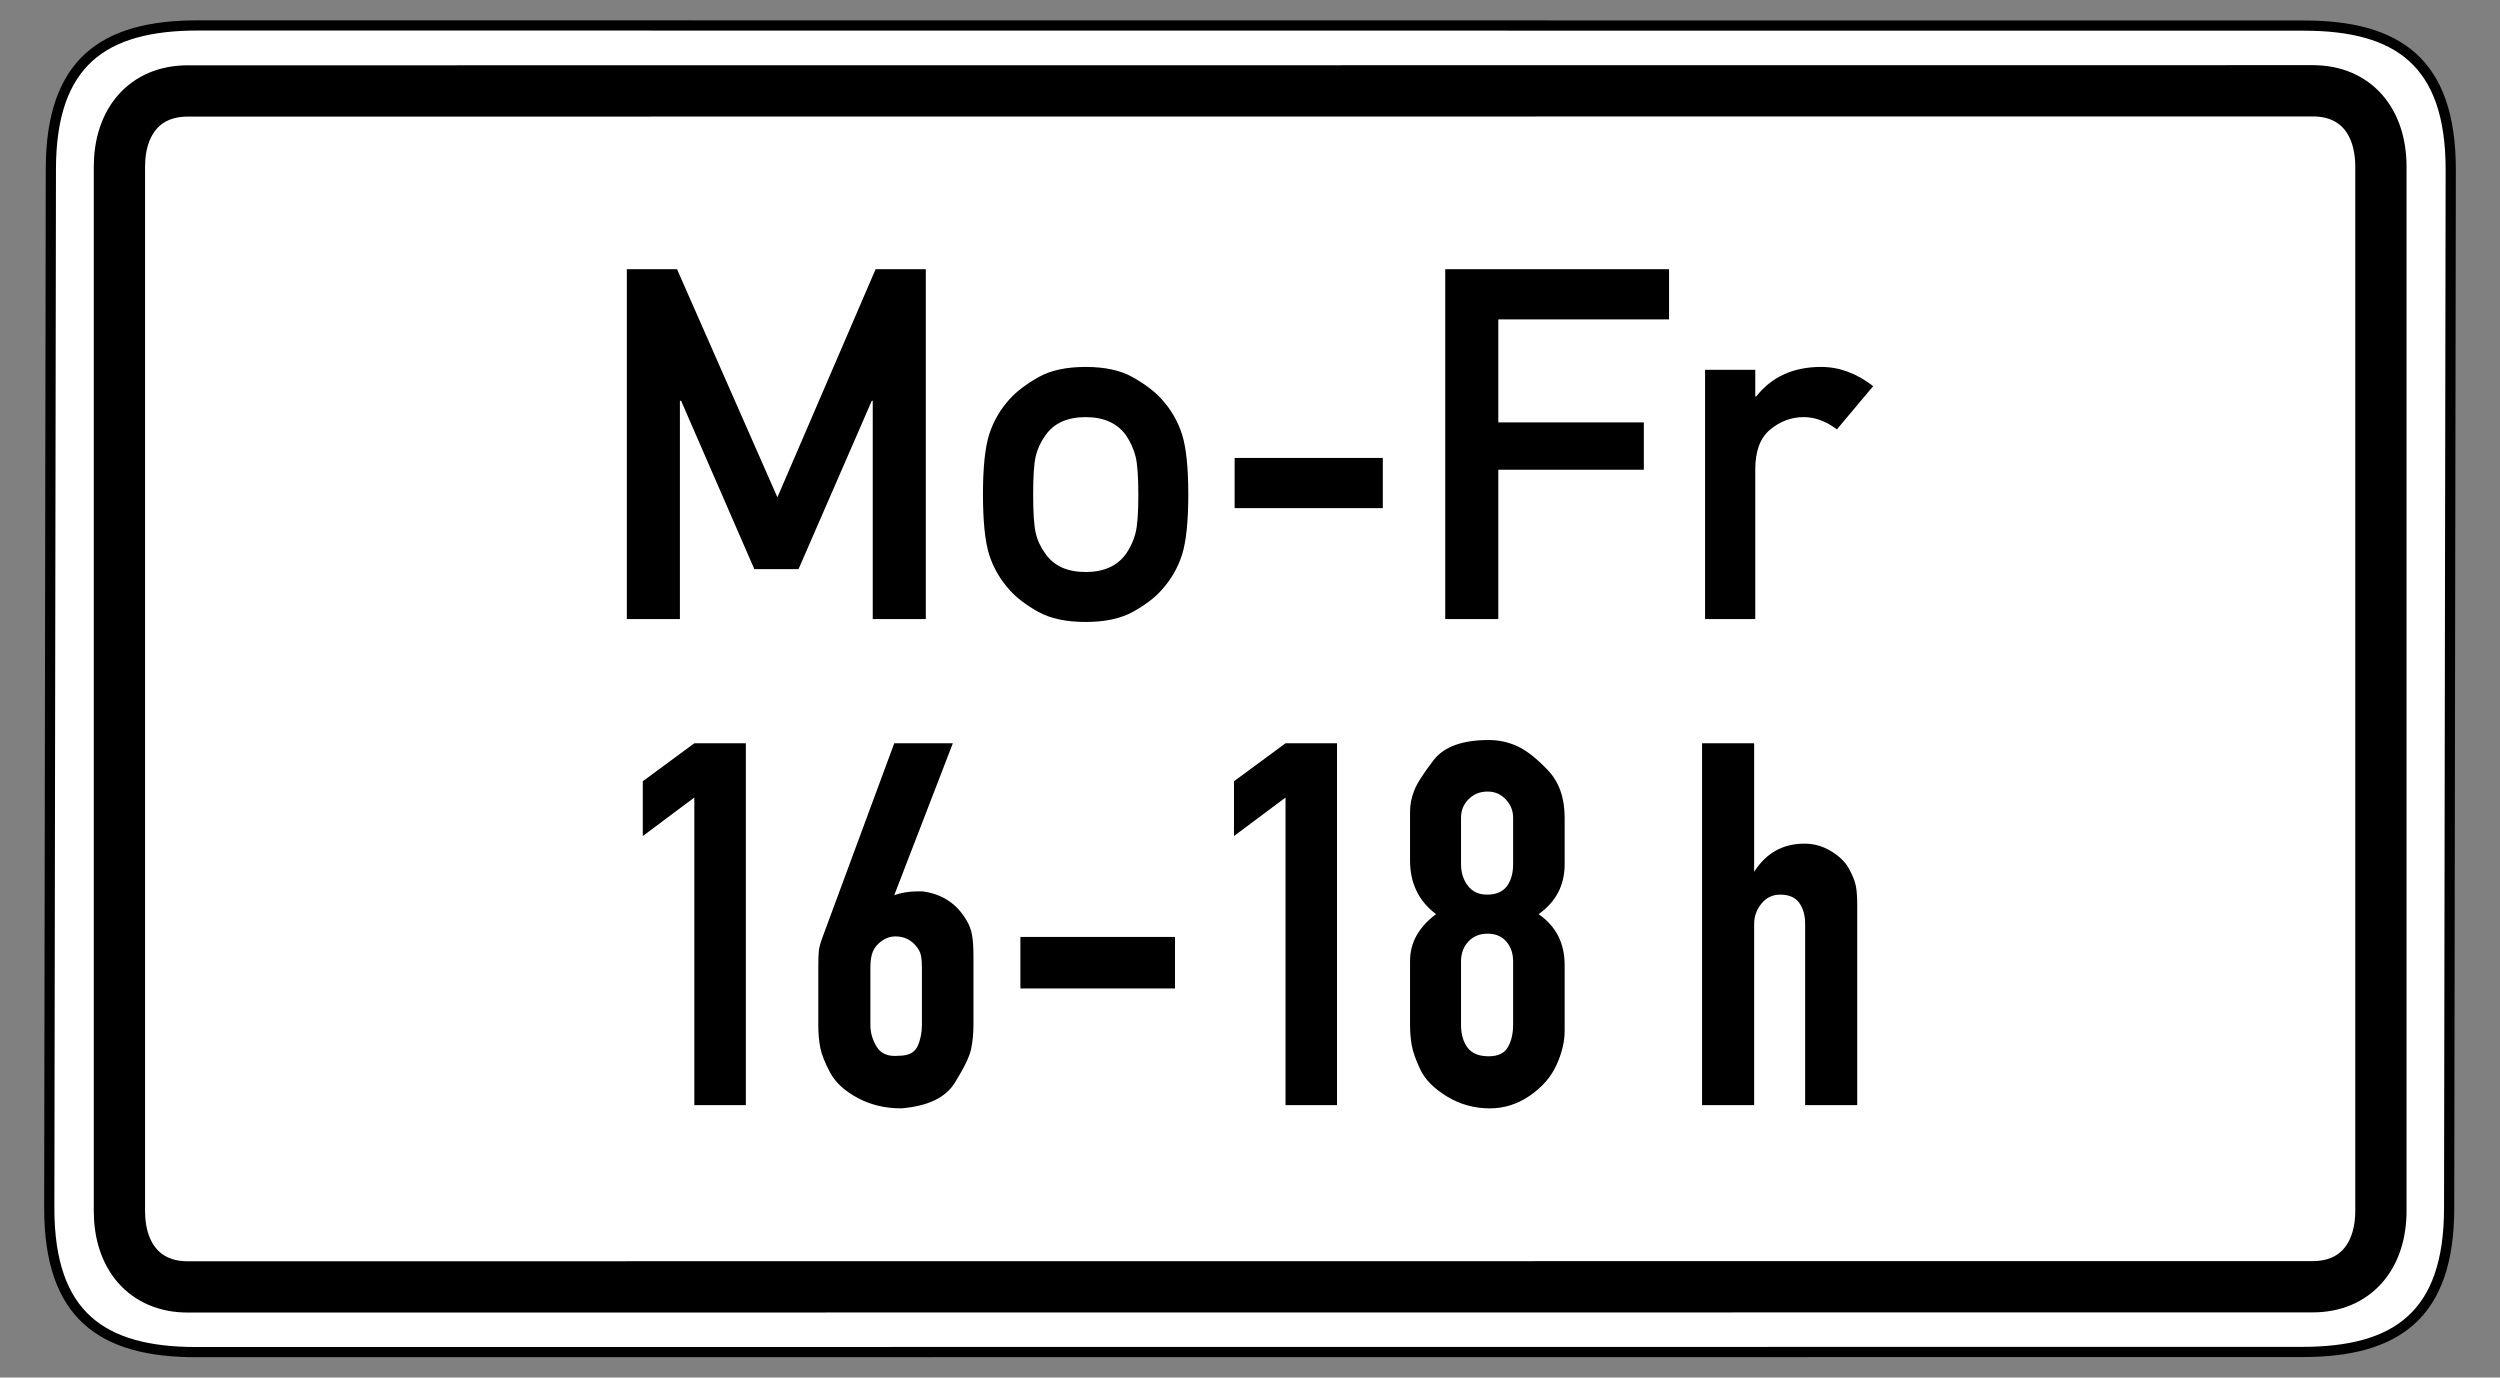
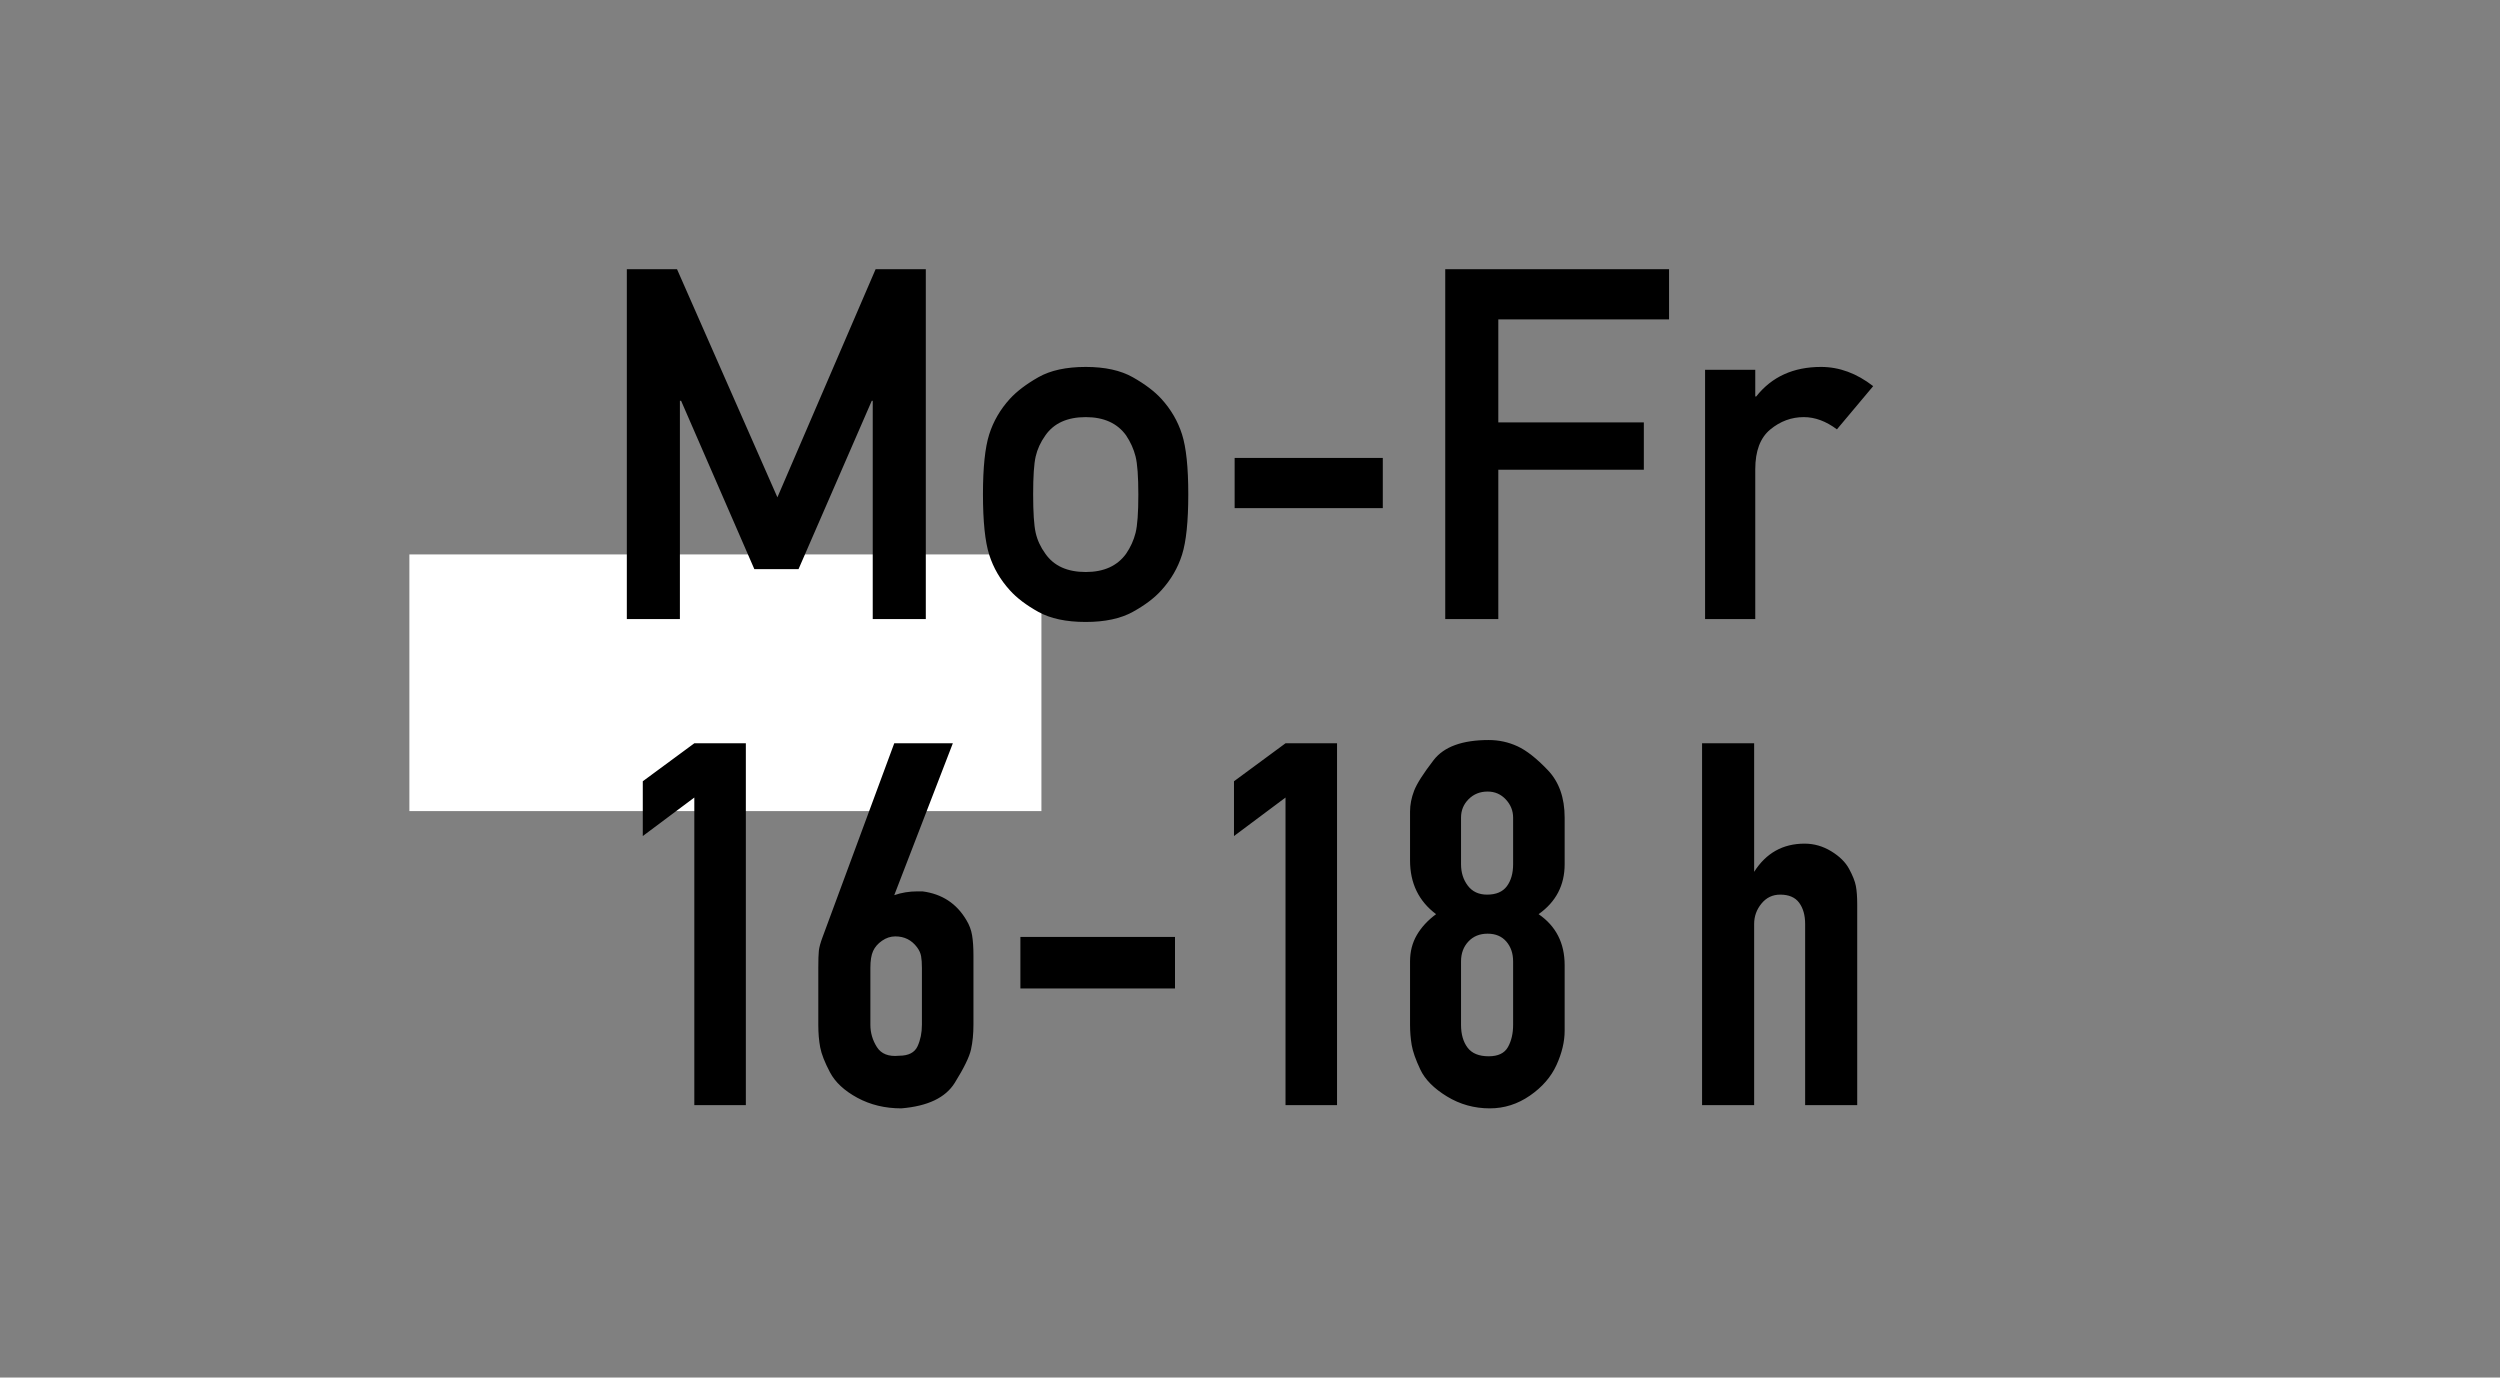
<svg xmlns="http://www.w3.org/2000/svg" version="1.0" width="490" height="270" id="svg2">
  <rect width="100%" height="100%" fill="#808080" stroke="none" />
  <defs id="defs4" />
-   <path d="M 38.781,4.984 C 20.357,4.984 9.969,12.12 9.969,33.203 L 9.656,236.797 C 9.656,257.88 20.044,265.016 38.469,265.016 L 451.219,264.984 C 469.643,264.984 480.031,257.849 480.031,236.766 L 480.344,33.234 C 480.344,12.151 469.956,5.016 451.531,5.016 L 38.781,4.984 z " style="fill:white;fill-opacity:1;fill-rule:evenodd;stroke:black;stroke-width:2;stroke-linecap:butt;stroke-linejoin:miter;stroke-miterlimit:4;stroke-dasharray:none;stroke-opacity:1" id="path1881" />
-   <path d="M 453.312,17.797 L 36.781,17.828 C 28.357,17.828 23.406,23.829 23.406,32.703 L 23.406,237.359 C 23.406,246.233 28.357,252.234 36.781,252.234 L 453.281,252.203 C 461.705,252.203 466.656,246.202 466.656,237.328 L 466.656,32.672 C 466.656,23.798 461.737,17.797 453.312,17.797 z " style="fill:none;fill-opacity:1;fill-rule:evenodd;stroke:black;stroke-width:10.051;stroke-linecap:butt;stroke-linejoin:miter;stroke-miterlimit:4;stroke-dasharray:none;stroke-opacity:1" id="path3976" />
  <path d="M 80.239,108.668 L 80.239,158.974 L 204.119,158.974 L 204.119,108.668 L 80.239,108.668 z " style="fill:white;fill-opacity:1;fill-rule:evenodd;stroke:none;stroke-width:1px;stroke-linecap:butt;stroke-linejoin:miter;stroke-opacity:1" id="path20922" />
  <g transform="translate(225.678,-380.788)" id="g2856">
    <path d="M -89.591,597.388 L -89.591,537.105 L -99.692,544.652 L -99.692,533.915 L -89.591,526.472 L -79.493,526.472 L -79.493,597.388 L -89.591,597.388 z M -36.264,561.132 C -35.698,562.053 -35.325,563.045 -35.148,564.109 C -34.971,565.172 -34.882,566.483 -34.882,568.043 L -34.882,581.651 C -34.882,583.425 -35.042,585.038 -35.361,586.491 C -35.68,587.943 -36.743,590.123 -38.55,593.029 C -40.357,595.935 -43.848,597.601 -49.022,598.027 C -52.213,598.027 -55.084,597.336 -57.635,595.954 C -60.187,594.572 -61.977,592.905 -63.005,590.955 C -64.034,589.005 -64.672,587.375 -64.92,586.064 C -65.168,584.753 -65.291,583.282 -65.291,581.651 L -65.291,570.489 C -65.291,568.93 -65.256,567.813 -65.184,567.139 C -65.113,566.465 -64.865,565.562 -64.441,564.428 L -50.405,526.472 L -38.922,526.472 L -50.405,556.242 C -48.988,555.744 -47.464,555.496 -45.833,555.496 L -44.879,555.496 C -41.05,555.993 -38.179,557.872 -36.264,561.132 L -36.264,561.132 z M -45.94,566.45 C -47.004,565.031 -48.422,564.321 -50.194,564.321 C -51.115,564.321 -51.984,564.605 -52.799,565.171 C -53.615,565.738 -54.199,566.411 -54.553,567.191 C -54.907,567.971 -55.084,569.07 -55.084,570.489 L -55.084,581.651 C -55.084,583.211 -54.658,584.664 -53.808,586.01 C -52.958,587.357 -51.506,587.924 -49.451,587.712 C -47.608,587.712 -46.402,587.092 -45.834,585.851 C -45.267,584.611 -44.983,583.211 -44.983,581.651 L -44.983,570.489 C -44.983,569.568 -45.036,568.806 -45.143,568.203 C -45.25,567.601 -45.516,567.016 -45.94,566.45 L -45.94,566.45 z M -25.68,574.529 L -25.68,564.428 L 4.622,564.428 L 4.622,574.529 L -25.68,574.529 z M 26.284,597.388 L 26.284,537.105 L 16.183,544.652 L 16.183,533.915 L 26.284,526.472 L 36.381,526.472 L 36.381,597.388 L 26.284,597.388 z M 80.993,582.822 C 80.993,584.949 80.461,587.182 79.398,589.521 C 78.335,591.861 76.598,593.863 74.187,595.529 C 71.776,597.194 69.154,598.027 66.32,598.027 C 63.272,598.027 60.472,597.247 57.92,595.688 C 55.367,594.128 53.63,592.374 52.709,590.425 C 51.787,588.476 51.221,586.863 51.009,585.587 C 50.797,584.311 50.691,582.999 50.691,581.651 L 50.691,569.211 C 50.691,567.299 51.133,565.581 52.019,564.057 C 52.905,562.533 54.163,561.168 55.794,559.964 C 52.392,557.411 50.691,553.902 50.691,549.438 L 50.691,539.869 C 50.691,538.522 50.956,537.157 51.487,535.774 C 52.018,534.392 53.294,532.39 55.314,529.767 C 57.335,527.144 60.932,525.833 66.106,525.833 C 68.092,525.833 69.971,526.24 71.742,527.056 C 73.514,527.871 75.498,529.431 77.696,531.735 C 79.894,534.038 80.993,537.139 80.993,541.037 L 80.993,550.181 C 80.993,554.293 79.292,557.554 75.889,559.964 C 79.292,562.302 80.993,565.633 80.993,569.957 L 80.993,582.822 z M 65.895,535.933 C 64.407,535.933 63.166,536.43 62.174,537.423 C 61.181,538.416 60.684,539.62 60.684,541.037 L 60.684,550.181 C 60.684,551.812 61.127,553.212 62.013,554.381 C 62.899,555.55 64.157,556.135 65.788,556.135 C 67.56,556.135 68.853,555.585 69.669,554.486 C 70.484,553.388 70.892,551.952 70.892,550.181 L 70.892,541.037 C 70.892,539.69 70.413,538.502 69.456,537.475 C 68.499,536.447 67.312,535.933 65.895,535.933 L 65.895,535.933 z M 65.895,563.789 C 64.336,563.789 63.077,564.303 62.12,565.332 C 61.163,566.361 60.684,567.654 60.684,569.211 L 60.684,581.651 C 60.684,583.494 61.109,584.983 61.959,586.117 C 62.81,587.252 64.192,587.819 66.106,587.819 C 67.949,587.819 69.208,587.217 69.881,586.012 C 70.555,584.807 70.892,583.354 70.892,581.651 L 70.892,569.211 C 70.892,567.654 70.449,566.361 69.563,565.332 C 68.678,564.303 67.455,563.789 65.895,563.789 L 65.895,563.789 z M 128.022,546.141 C 129.865,546.141 131.602,546.637 133.233,547.629 C 134.864,548.621 136.033,549.773 136.742,551.084 C 137.45,552.396 137.893,553.513 138.07,554.435 C 138.248,555.356 138.336,556.561 138.336,558.049 L 138.336,597.388 L 128.129,597.388 L 128.129,561.875 C 128.129,560.174 127.739,558.793 126.959,557.73 C 126.179,556.666 124.939,556.135 123.239,556.135 C 121.751,556.135 120.528,556.719 119.571,557.889 C 118.614,559.058 118.135,560.386 118.135,561.875 L 118.135,597.388 L 107.927,597.388 L 107.927,526.472 L 118.135,526.472 L 118.135,551.67 C 120.473,547.984 123.769,546.141 128.022,546.141 L 128.022,546.141 z " style="font-size:106.322px;font-style:normal;font-variant:normal;font-weight:normal;font-stretch:normal;text-align:center;line-height:100%;writing-mode:lr-tb;text-anchor:middle;fill:black;fill-opacity:1;stroke:none;stroke-width:1px;stroke-linecap:butt;stroke-linejoin:miter;stroke-opacity:1;font-family:DIN 1451 Engschrift" id="text2844" />
    <path d="M -102.82,502.127 L -102.82,433.549 L -92.983,433.549 L -73.308,478.264 L -54.057,433.549 L -44.22,433.549 L -44.22,502.127 L -54.622,502.127 L -54.622,459.342 L -54.81,459.342 L -69.166,492.337 L -77.827,492.337 L -92.182,459.342 L -92.418,459.342 L -92.418,502.127 L -102.82,502.127 z M -33.018,477.652 C -33.018,472.412 -32.61,468.505 -31.794,465.932 C -30.978,463.359 -29.629,461.037 -27.746,458.966 C -26.397,457.491 -24.537,456.079 -22.168,454.73 C -19.799,453.38 -16.701,452.706 -12.872,452.706 C -9.107,452.706 -6.032,453.38 -3.647,454.73 C -1.262,456.079 0.605,457.491 1.954,458.966 C 3.837,461.037 5.186,463.359 6.002,465.932 C 6.818,468.505 7.226,472.412 7.226,477.652 C 7.226,482.986 6.818,486.94 6.002,489.513 C 5.186,492.086 3.837,494.408 1.954,496.479 C 0.605,497.985 -1.262,499.397 -3.647,500.715 C -6.032,502.033 -9.107,502.692 -12.872,502.692 C -16.701,502.692 -19.799,502.033 -22.168,500.715 C -24.537,499.397 -26.397,497.985 -27.746,496.479 C -29.629,494.408 -30.978,492.086 -31.794,489.513 C -32.61,486.94 -33.018,482.986 -33.018,477.652 L -33.018,477.652 z M -2.564,477.746 C -2.564,474.2 -2.745,471.706 -3.106,470.262 C -3.467,468.819 -4.086,467.438 -4.965,466.12 C -6.691,463.735 -9.327,462.543 -12.872,462.543 C -16.481,462.543 -19.117,463.735 -20.78,466.12 C -21.721,467.438 -22.357,468.819 -22.686,470.262 C -23.016,471.706 -23.18,474.169 -23.18,477.652 C -23.18,481.229 -23.016,483.747 -22.686,485.206 C -22.357,486.665 -21.721,488.038 -20.78,489.325 C -19.117,491.71 -16.481,492.902 -12.872,492.902 C -9.327,492.902 -6.691,491.71 -4.965,489.325 C -4.086,488.038 -3.467,486.673 -3.106,485.23 C -2.745,483.786 -2.564,481.292 -2.564,477.746 L -2.564,477.746 z M 16.31,480.382 L 16.31,470.545 L 45.351,470.545 L 45.351,480.382 L 16.31,480.382 z M 57.589,502.127 L 57.589,433.549 L 101.457,433.549 L 101.457,443.386 L 67.991,443.386 L 67.991,463.578 L 96.514,463.578 L 96.514,472.851 L 67.991,472.851 L 67.991,502.127 L 57.589,502.127 z M 108.517,502.127 L 108.517,453.27 L 118.354,453.27 L 118.354,458.495 L 118.542,458.495 C 121.586,454.635 125.822,452.706 131.251,452.706 C 134.828,452.706 138.233,453.961 141.465,456.471 L 134.357,464.943 C 132.224,463.343 130.058,462.543 127.862,462.543 C 125.446,462.543 123.257,463.351 121.296,464.967 C 119.335,466.583 118.354,469.18 118.354,472.757 L 118.354,502.127 L 108.517,502.127 z " style="font-size:96.396px;font-style:normal;font-variant:normal;font-weight:normal;font-stretch:normal;text-align:center;line-height:100%;writing-mode:lr-tb;text-anchor:middle;fill:black;fill-opacity:1;stroke:none;stroke-width:1px;stroke-linecap:butt;stroke-linejoin:miter;stroke-opacity:1;font-family:DIN 1451 Mittelschrift" id="text4001" />
  </g>
</svg>